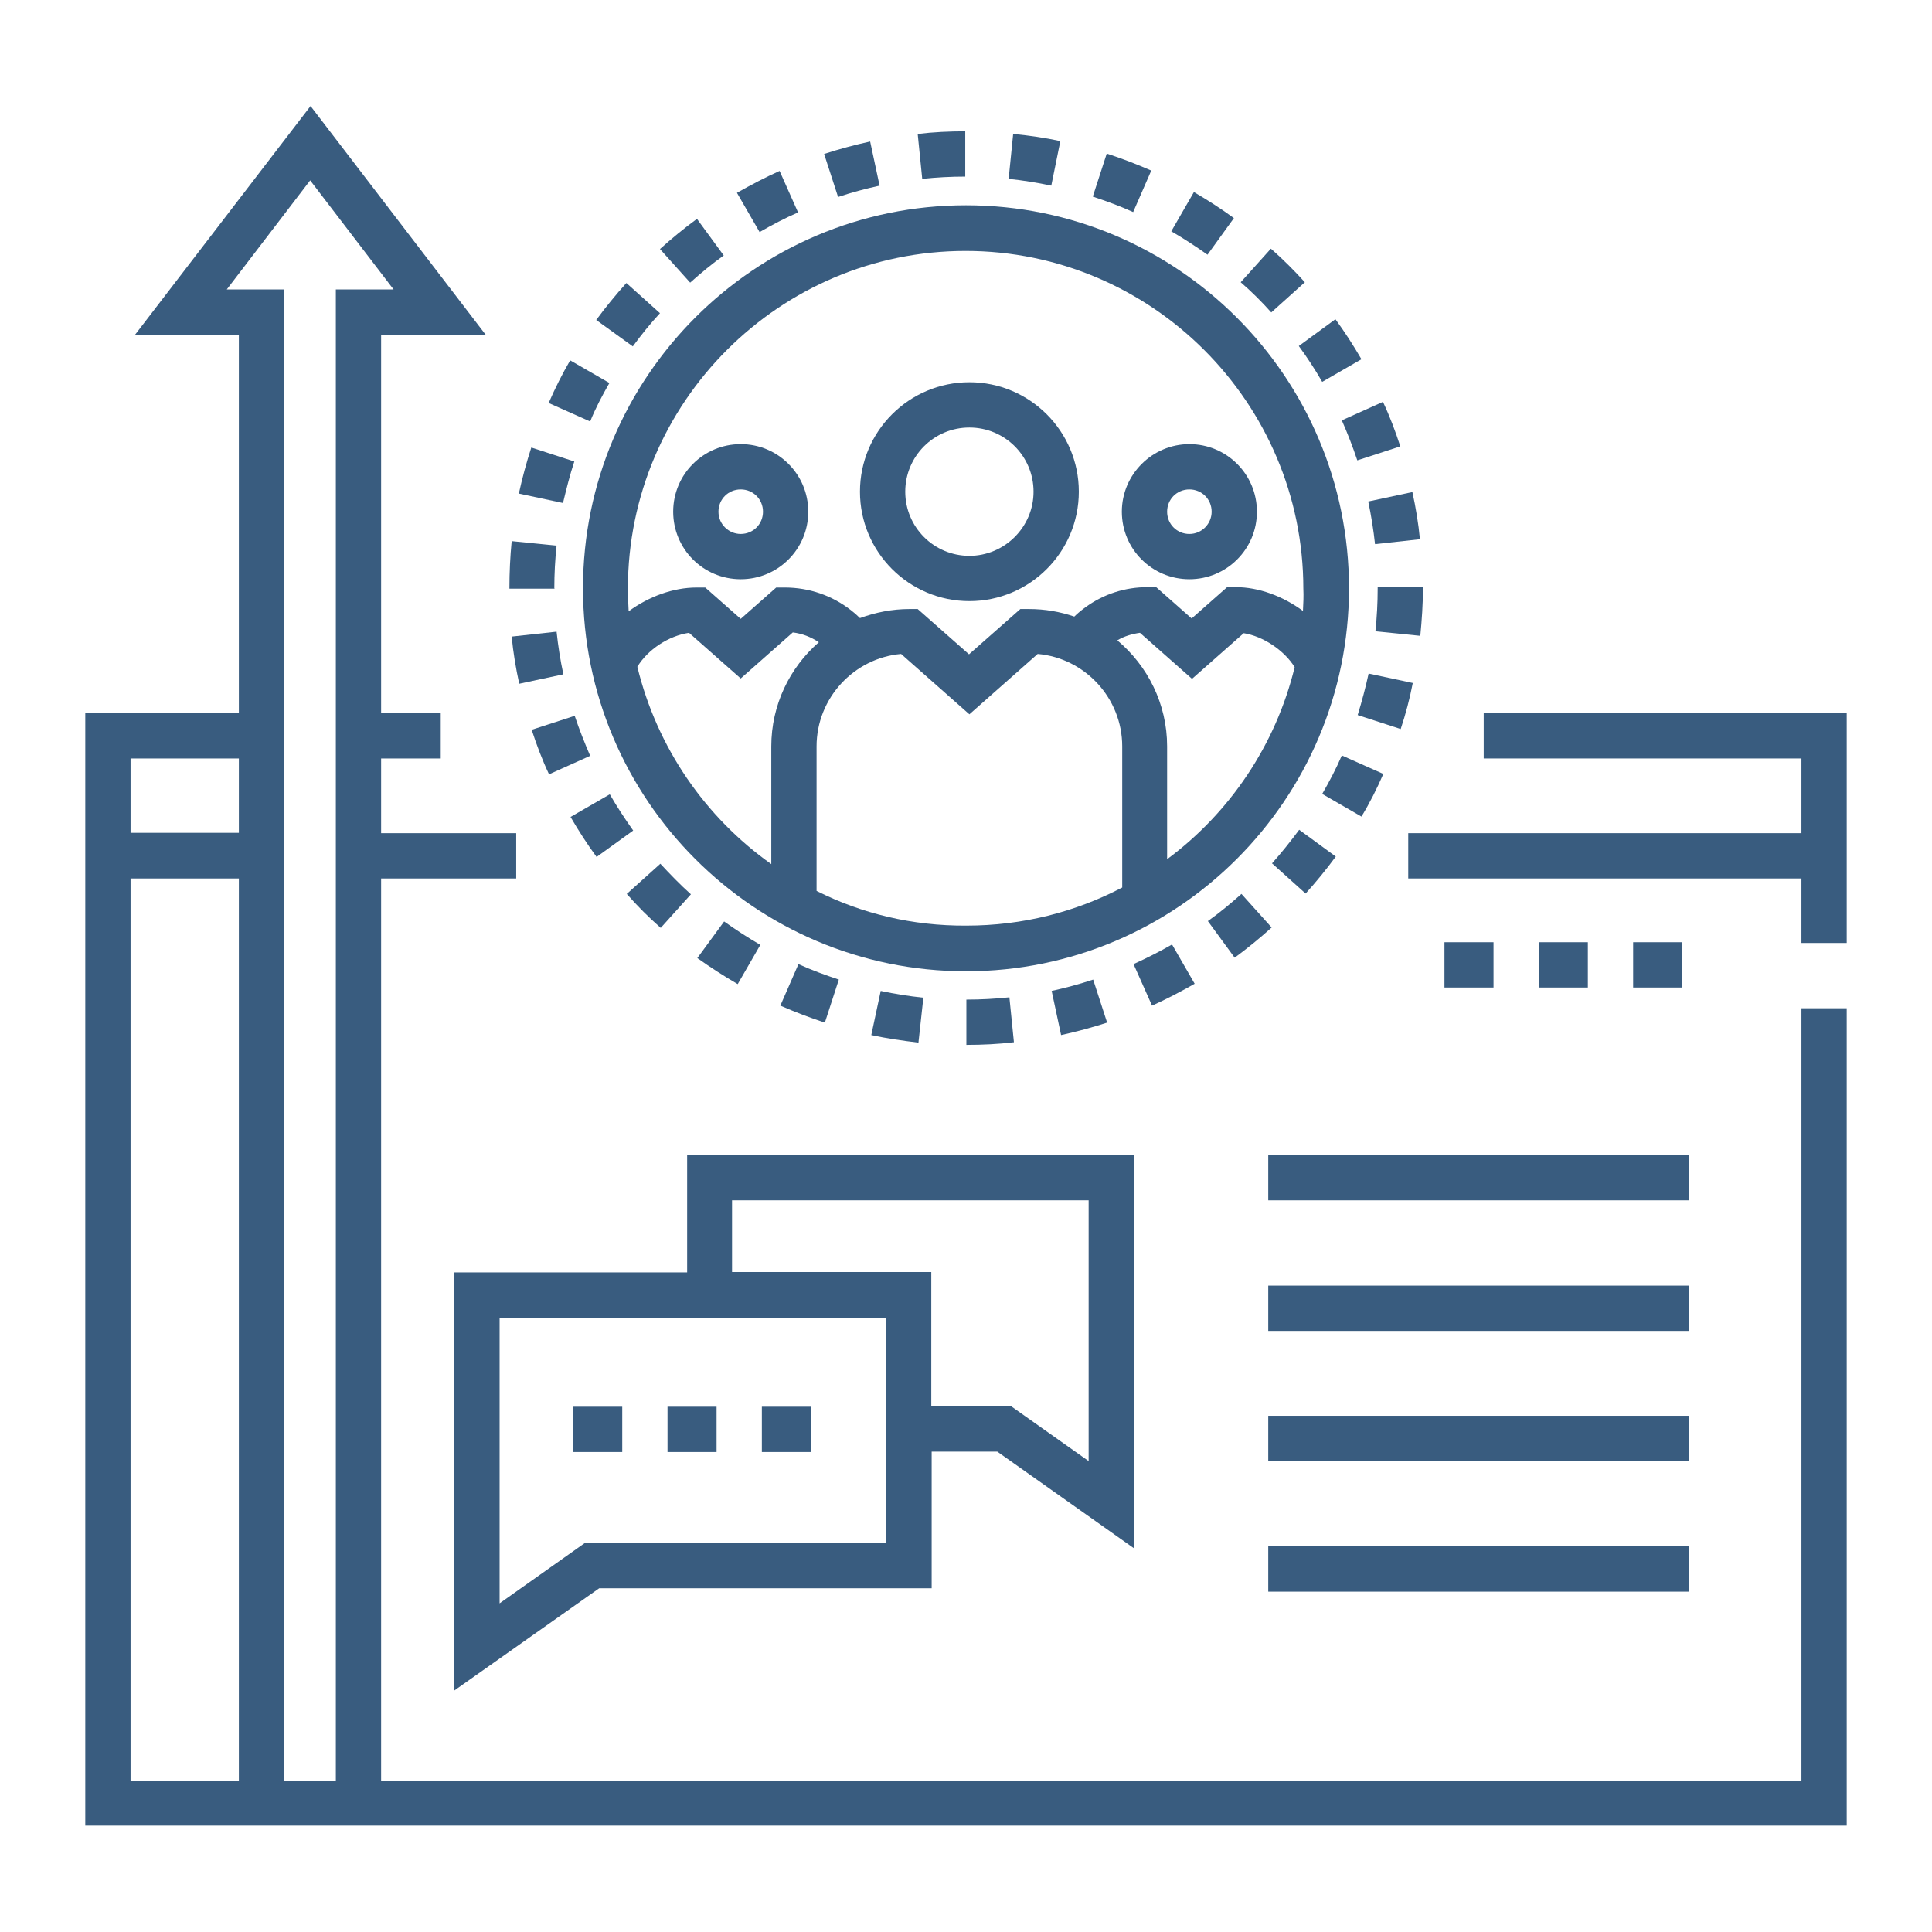
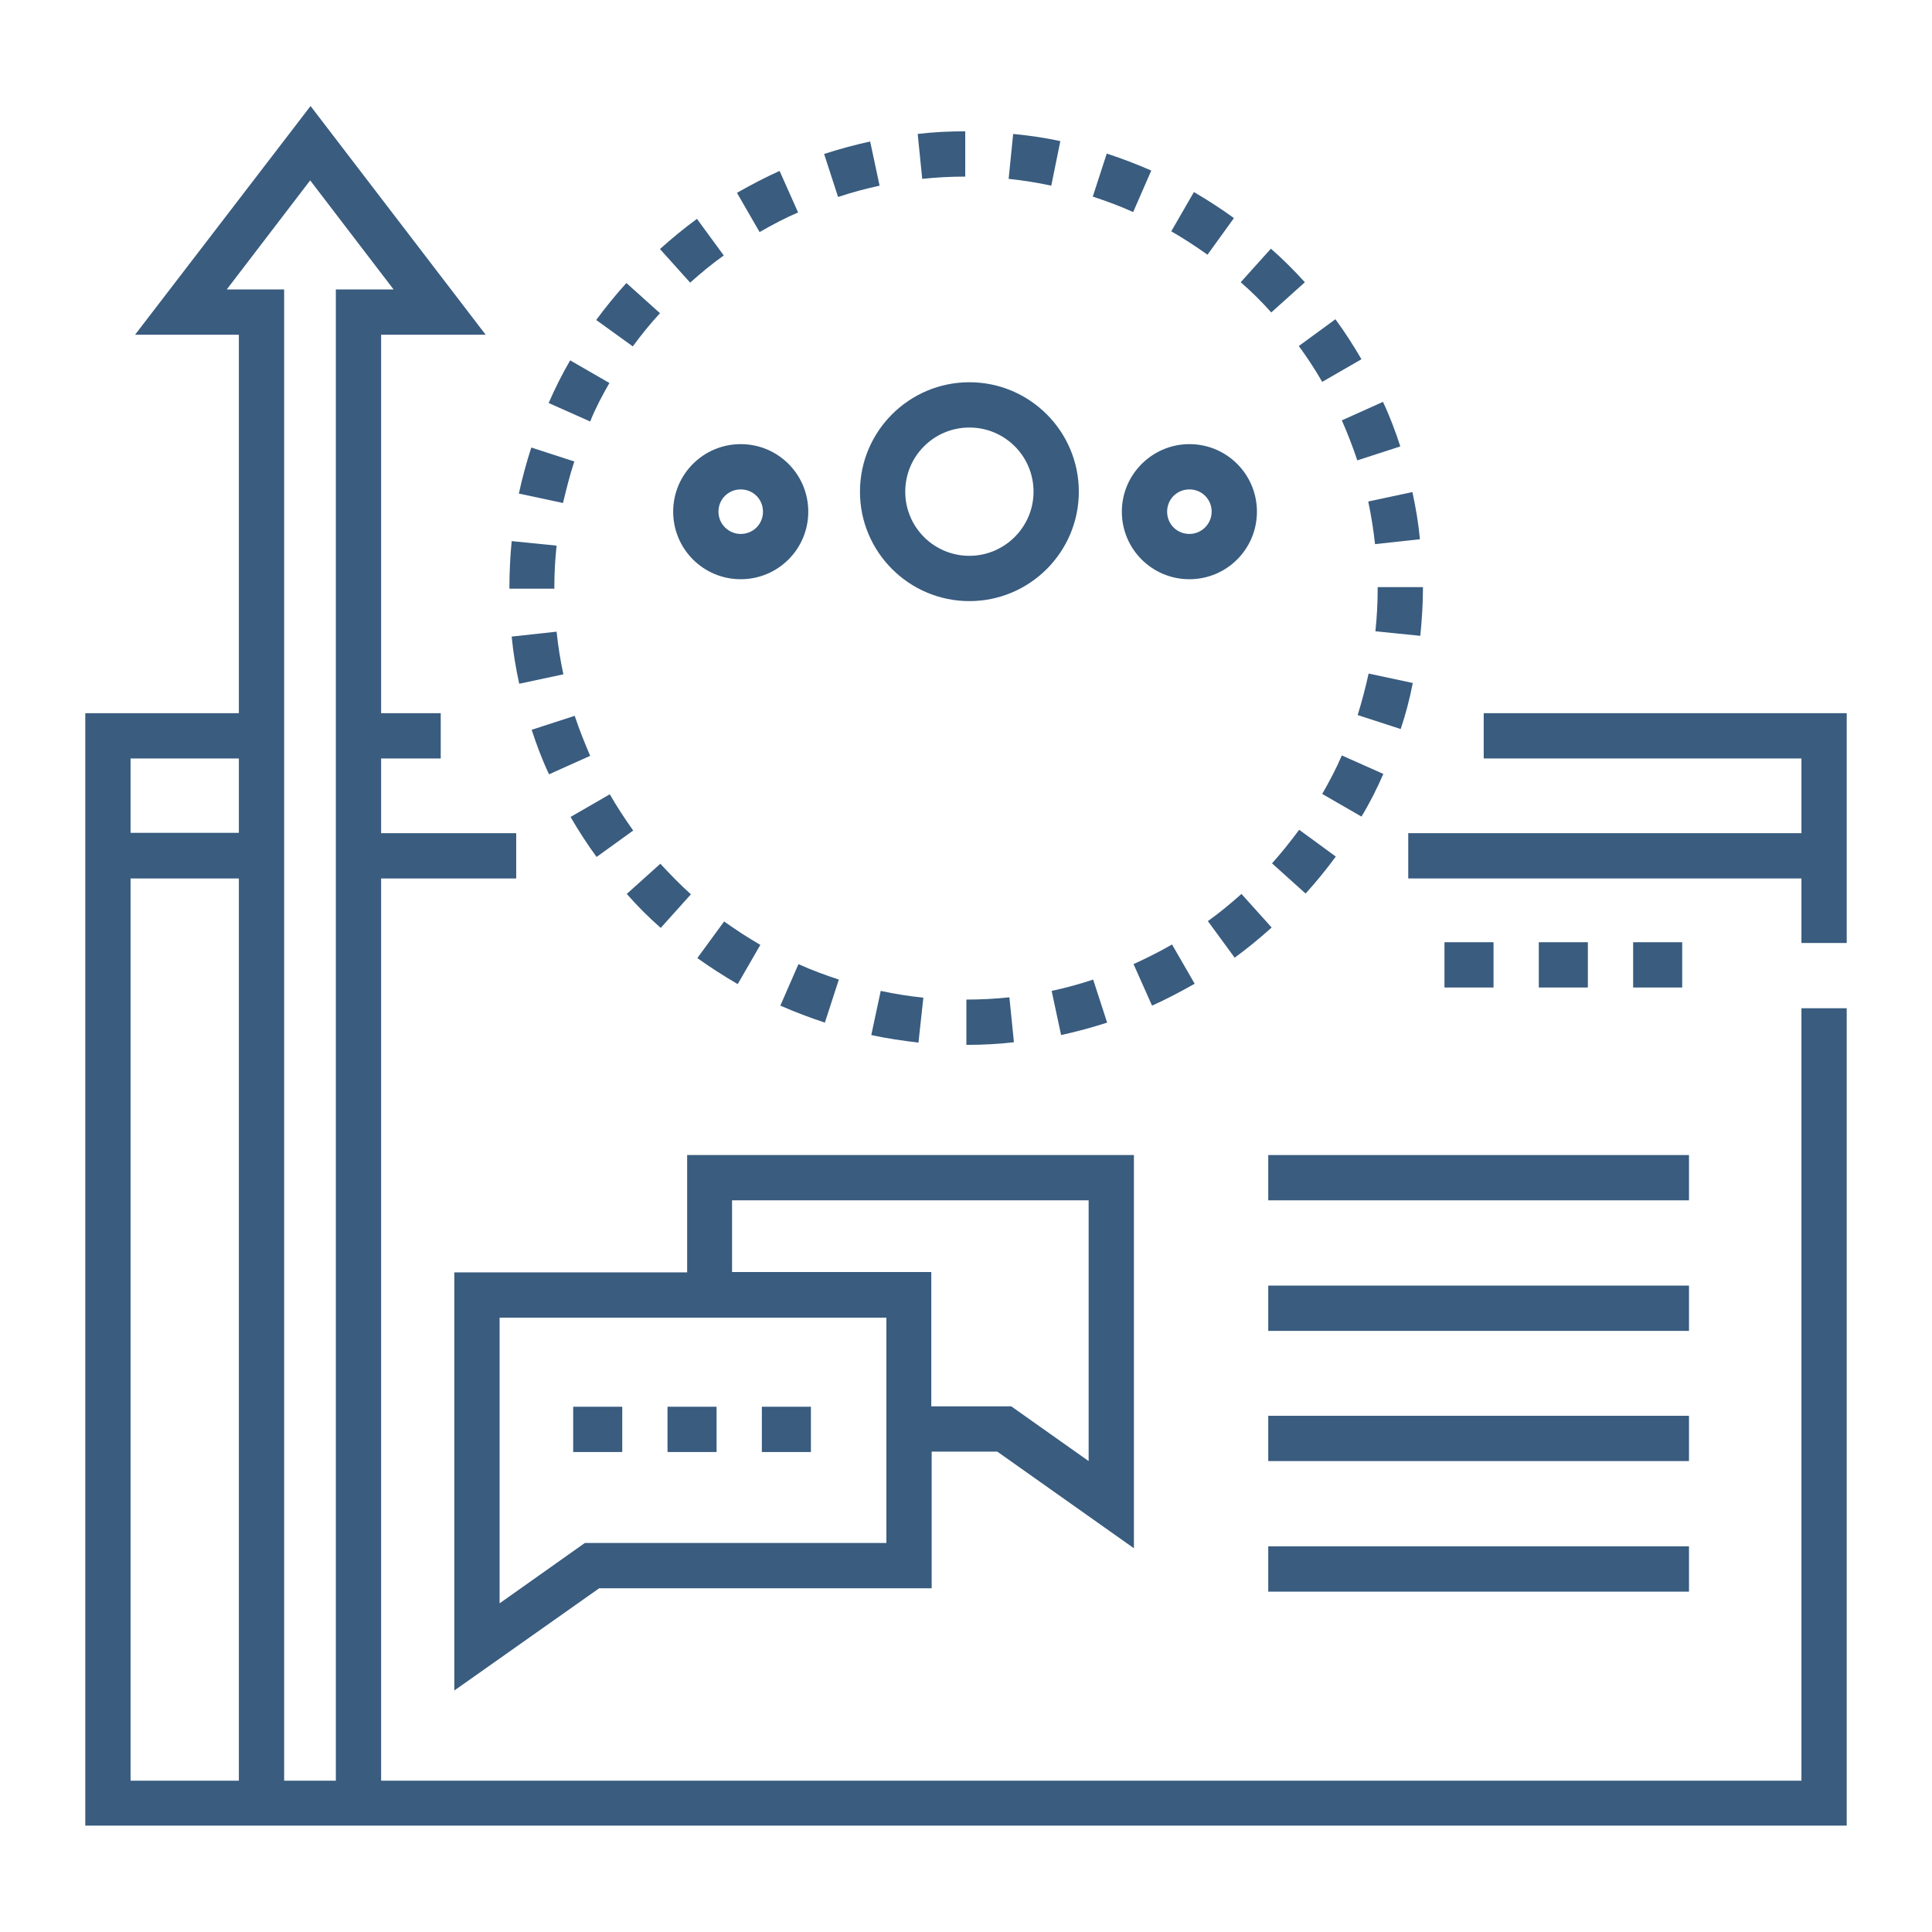
<svg xmlns="http://www.w3.org/2000/svg" version="1.1" id="Layer_1" x="0px" y="0px" viewBox="0 0 512 512" style="enable-background:new 0 0 512 512;" xml:space="preserve">
  <style type="text/css">
	.st0{fill:#395C7F;}
</style>
  <g>
    <g>
      <g>
        <path class="st0" d="M256.9,101.3c-16,0-29,13-29,29s13,29,29,29s29-13,29-29S272.9,101.3,256.9,101.3z M256.9,147.3     c-9.4,0-17-7.6-17-17s7.6-17,17-17c9.4,0,17,7.6,17,17S266.2,147.3,256.9,147.3z" />
        <path class="st0" d="M196.3,117.7c-9.9,0-17.9,8-17.9,17.9s8,17.9,17.9,17.9s17.9-8,17.9-17.9     C214.2,125.7,206.2,117.7,196.3,117.7z M196.3,141.5c-3.2,0-5.9-2.6-5.9-5.9s2.6-5.9,5.9-5.9s5.9,2.6,5.9,5.9     S199.6,141.5,196.3,141.5z" />
        <path class="st0" d="M297.3,135.6c0,9.9,8,17.9,17.9,17.9c9.9,0,17.9-8,17.9-17.9s-8-17.9-17.9-17.9     C305.4,117.7,297.3,125.7,297.3,135.6z M321.1,135.6c0,3.2-2.6,5.9-5.9,5.9s-5.9-2.6-5.9-5.9s2.6-5.9,5.9-5.9     S321.1,132.3,321.1,135.6z" />
-         <path class="st0" d="M256,54.4c-56,0-101.5,45.5-101.5,101.5c0,56,45.5,101.5,101.5,101.5s101.5-45.5,101.5-101.5     C357.5,99.9,312,54.4,256,54.4z M168.9,176.7c2.8-4.6,8.3-8.2,13.7-9l13.7,12.1l13.8-12.2c2.5,0.3,4.8,1.2,6.9,2.6     c-7.7,6.7-12.6,16.6-12.6,27.6V229C186.9,216.6,174.1,198.1,168.9,176.7z M216.4,236.1v-38.3c0-12.8,9.9-23.4,22.4-24.5l18.1,16     l18.1-16c12.5,1.1,22.4,11.7,22.4,24.5v37.4c-12.4,6.5-26.4,10.1-41.3,10.1C241.8,245.4,228.3,242.1,216.4,236.1z M309.3,227.7     v-29.9c0-11.3-5.2-21.4-13.2-28.1c1.8-1.1,3.9-1.7,6-2l13.8,12.2l13.7-12.1c5.1,0.8,10.7,4.5,13.5,9     C338.1,197.4,325.9,215.4,309.3,227.7z M345.3,161.9c-5.3-3.9-11.7-6.3-17.8-6.3h-2.3l-9.4,8.3l-9.4-8.3h-2.3     c-5.9,0-11.6,1.8-16.4,5.3c-1.1,0.8-2.1,1.6-3,2.5c-3.8-1.3-7.8-2-12-2h-2.3l-13.6,12l-13.6-12H241c-4.6,0-9,0.9-13.1,2.4     c-0.8-0.8-1.6-1.5-2.4-2.1c-5-3.9-11.1-6-17.5-6h-2.3l-9.4,8.3l-9.4-8.3h-2.3c-6.2,0-12.7,2.4-18,6.3c-0.1-2-0.2-4-0.2-6     c0-49.4,40.2-89.5,89.5-89.5s89.5,40.2,89.5,89.5C345.5,157.9,345.4,159.9,345.3,161.9z" />
      </g>
      <g>
        <polygon class="st0" points="489.4,189 393.2,189 393.2,201 477.4,201 477.4,220.8 373.2,220.8 373.2,232.8 477.4,232.8      477.4,249.9 489.4,249.9    " />
        <path class="st0" d="M489.4,267.2h-12v204.7H101V232.8h35.8v-12H101V201h15.8v-12H101V88.7h27.7L82.3,28.1L35.8,88.7h27.5V189     H22.6v294.8h40.7H101h388.4V267.2z M63.3,201v19.7H34.6V201H63.3z M34.6,471.9V232.8h28.7v239.1H34.6z M75.3,471.9V76.7H60.1     l22.1-28.9l22.1,28.9H89v395.2H75.3z" />
        <rect x="336.1" y="306.1" class="st0" width="111.5" height="12" />
        <rect x="336.1" y="340.7" class="st0" width="111.5" height="12" />
        <rect x="336.1" y="375.2" class="st0" width="111.5" height="12" />
        <rect x="336.1" y="409.8" class="st0" width="111.5" height="12" />
        <g>
          <path class="st0" d="M120.4,448l38.4-27.1h88.1v-36.2h17.4l36.2,25.6V306.1H182.1v31.1h-61.7C120.4,337.2,120.4,448,120.4,448z       M194.1,318.1h94.4v69.1L268,372.7h-21.2v-35.6h-52.8V318.1z M132.4,349.2h102.5v59.7h-79.9l-22.6,16L132.4,349.2L132.4,349.2z" />
          <rect x="201.9" y="372.8" class="st0" width="13" height="12" />
          <rect x="176.9" y="372.8" class="st0" width="13" height="12" />
          <rect x="151.9" y="372.8" class="st0" width="13" height="12" />
        </g>
      </g>
    </g>
    <g>
      <path class="st0" d="M365.1,155.9c0,3.8-0.2,7.6-0.6,11.4l11.9,1.2c0.4-4.2,0.7-8.4,0.7-12.7l0-0.2h-12V155.9z" />
      <path class="st0" d="M256.1,276.9c4.2,0,8.5-0.2,12.6-0.7l-1.2-11.9c-3.8,0.4-7.6,0.6-11.4,0.6L256.1,276.9z" />
      <path class="st0" d="M184.7,58c-3.4,2.5-6.7,5.2-9.8,8l8,8.9c2.8-2.5,5.8-5,8.9-7.2L184.7,58z" />
      <path class="st0" d="M211.5,56.3l-4.9-11c-3.8,1.7-7.6,3.7-11.3,5.8l6,10.4C204.6,59.6,208,57.8,211.5,56.3z" />
      <path class="st0" d="M175.1,245.9l8-8.9c-2.8-2.5-5.5-5.3-8.1-8.1l-8.9,8C168.9,240.1,171.9,243.1,175.1,245.9z" />
      <path class="st0" d="M156.4,200.3c-1.5-3.5-2.9-7-4.1-10.6l-11.4,3.7c1.3,4,2.8,8,4.6,11.8L156.4,200.3z" />
      <path class="st0" d="M366.6,205.1l-11-4.9c-1.5,3.5-3.3,6.9-5.2,10.2l10.4,6C363,212.8,364.9,209,366.6,205.1z" />
      <path class="st0" d="M135.6,168.7c0.4,4.2,1.1,8.4,2,12.5l11.7-2.5c-0.8-3.7-1.4-7.5-1.8-11.3L135.6,168.7z" />
      <path class="st0" d="M167.8,220.1c-2.2-3.1-4.3-6.3-6.2-9.6l-10.4,6c2.1,3.6,4.4,7.2,6.9,10.6L167.8,220.1z" />
      <path class="st0" d="M230.6,37.5c-4.1,0.9-8.2,2-12.2,3.3l3.7,11.4c3.6-1.2,7.3-2.2,11-3L230.6,37.5z" />
      <path class="st0" d="M174.9,83l-8.9-8c-2.8,3.1-5.5,6.4-8,9.8l9.7,7C169.9,88.8,172.3,85.8,174.9,83z" />
      <path class="st0" d="M146.9,155.9c0-3.8,0.2-7.6,0.6-11.3l-11.9-1.2c-0.4,4.1-0.6,8.3-0.6,12.5v0.1h12L146.9,155.9L146.9,155.9z" />
      <path class="st0" d="M244.7,264.4c-3.8-0.4-7.6-1-11.3-1.8l-2.5,11.7c4.1,0.9,8.3,1.5,12.5,2L244.7,264.4z" />
      <path class="st0" d="M206.8,266.5c3.9,1.7,7.8,3.2,11.8,4.5l3.7-11.4c-3.6-1.2-7.2-2.5-10.7-4.1L206.8,266.5z" />
      <path class="st0" d="M152.2,122.3l-11.4-3.7c-1.3,4-2.4,8.1-3.3,12.2l11.7,2.5C150.1,129.6,151,125.9,152.2,122.3z" />
      <path class="st0" d="M161.5,101.5l-10.4-6c-2.1,3.6-4,7.4-5.7,11.3l11,4.9C157.8,108.2,159.6,104.8,161.5,101.5z" />
      <path class="st0" d="M195.5,260.8l6-10.4c-3.3-1.9-6.5-4-9.6-6.2l-7.1,9.7C188.3,256.4,191.9,258.7,195.5,260.8z" />
      <path class="st0" d="M364.4,144.2l11.9-1.3c-0.4-4.2-1.1-8.4-2-12.5l-11.7,2.5C363.4,136.7,364,140.5,364.4,144.2z" />
      <path class="st0" d="M336.9,82.8l8.9-8c-2.8-3.1-5.8-6.1-9-8.9l-8,8.9C331.6,77.2,334.4,80,336.9,82.8z" />
      <path class="st0" d="M350.4,101.2l10.4-6c-2.1-3.6-4.4-7.2-6.9-10.6l-9.7,7.1C346.4,94.7,348.5,97.9,350.4,101.2z" />
      <path class="st0" d="M359.7,122l11.4-3.7c-1.3-4-2.8-8-4.6-11.8l-10.9,4.9C357.1,114.8,358.5,118.4,359.7,122z" />
      <path class="st0" d="M337.1,228.8l8.9,8c2.8-3.1,5.5-6.4,8-9.8l-9.7-7.1C342,223,339.6,226,337.1,228.8z" />
      <path class="st0" d="M374.4,181l-11.7-2.5c-0.8,3.7-1.8,7.4-2.9,11l11.4,3.7C372.5,189.3,373.6,185.2,374.4,181z" />
      <path class="st0" d="M281.2,274.3c4.1-0.9,8.2-2,12.2-3.3l-3.7-11.4c-3.6,1.2-7.3,2.2-11,3L281.2,274.3z" />
      <path class="st0" d="M244.4,47.4c3.8-0.4,7.6-0.6,11.4-0.6l0-12c-4.2,0-8.5,0.2-12.6,0.7L244.4,47.4z" />
      <path class="st0" d="M327,57.8c-3.4-2.5-7-4.8-10.6-6.9l-6,10.4c3.3,1.9,6.5,4,9.6,6.2L327,57.8z" />
      <path class="st0" d="M305.3,266.5c3.8-1.7,7.6-3.7,11.3-5.8l-6-10.4c-3.3,1.9-6.7,3.6-10.2,5.2L305.3,266.5z" />
      <path class="st0" d="M281,37.4c-4.1-0.9-8.3-1.5-12.5-1.9l-1.2,11.9c3.8,0.4,7.6,1,11.3,1.8L281,37.4z" />
      <path class="st0" d="M305.1,45.2c-3.9-1.7-7.8-3.2-11.8-4.5l-3.7,11.4c3.6,1.2,7.2,2.5,10.7,4.1L305.1,45.2z" />
      <path class="st0" d="M327.2,253.8c3.4-2.5,6.7-5.2,9.8-8l-8-8.9c-2.8,2.5-5.8,5-8.9,7.2L327.2,253.8z" />
    </g>
    <path class="st0" d="M445.8,261.7h-13v-12h13V261.7z M420.8,261.7h-13v-12h13V261.7z M395.8,261.7h-13v-12h13V261.7z" />
  </g>
</svg>